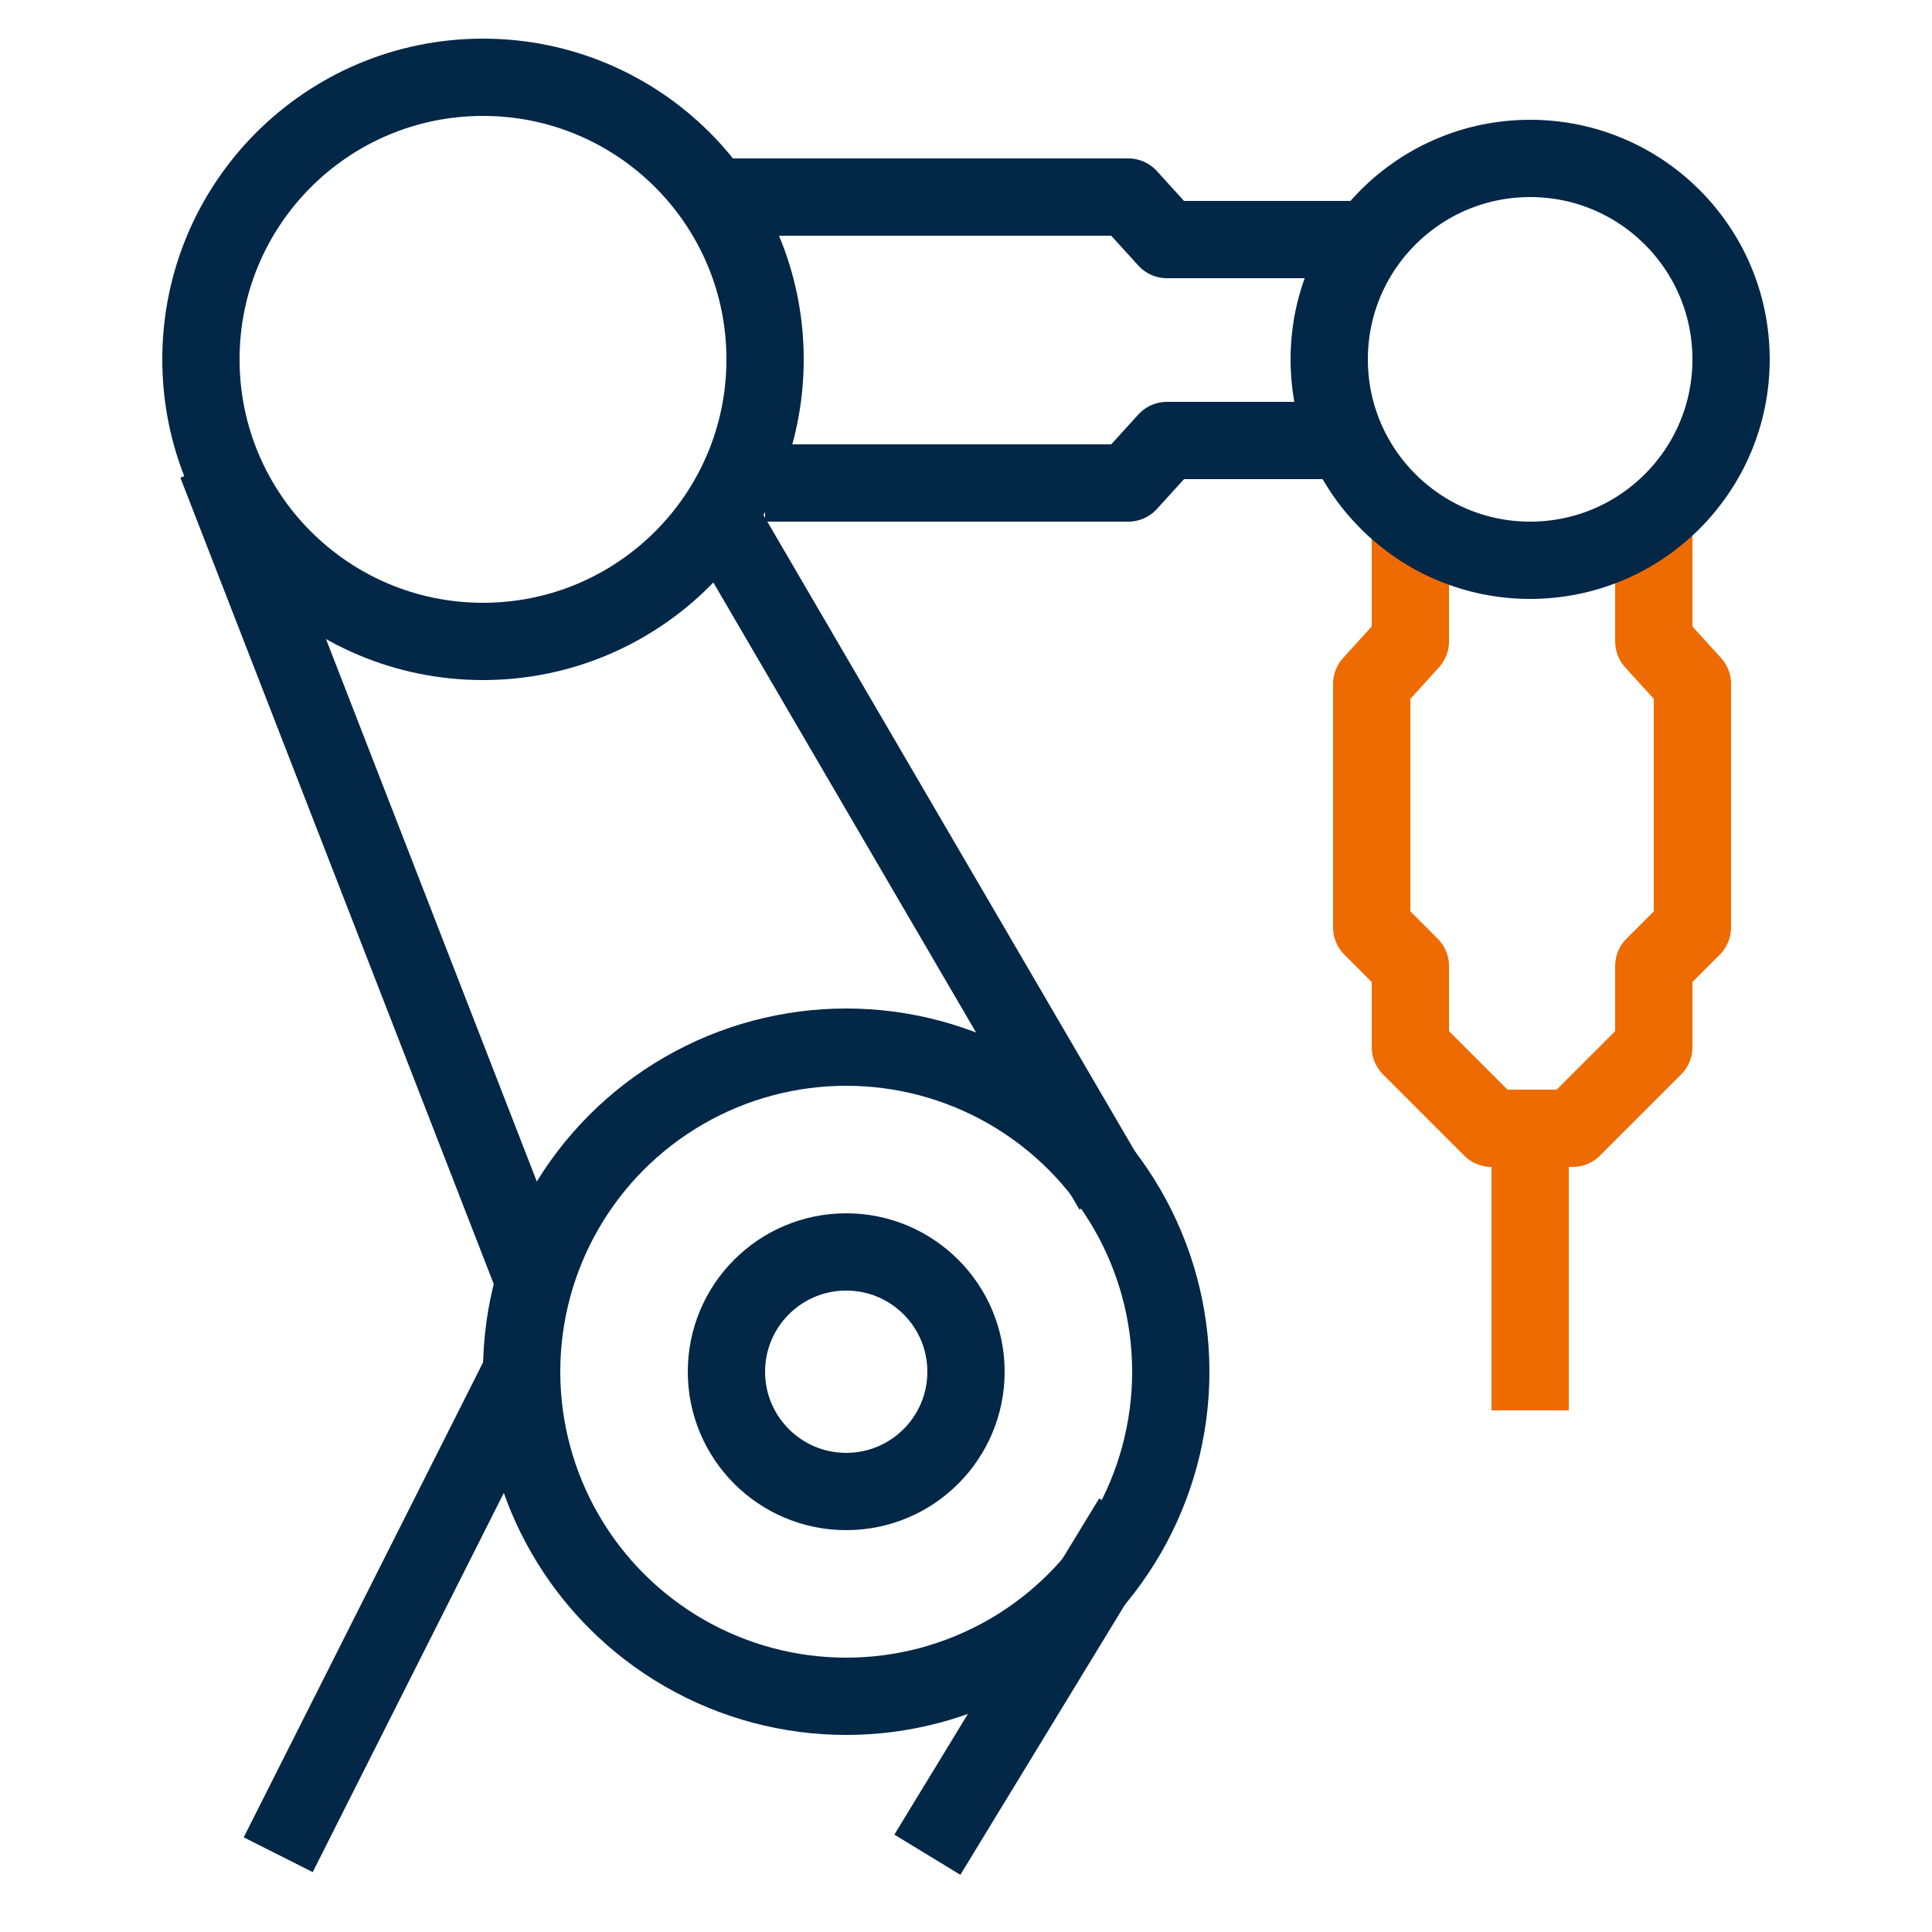
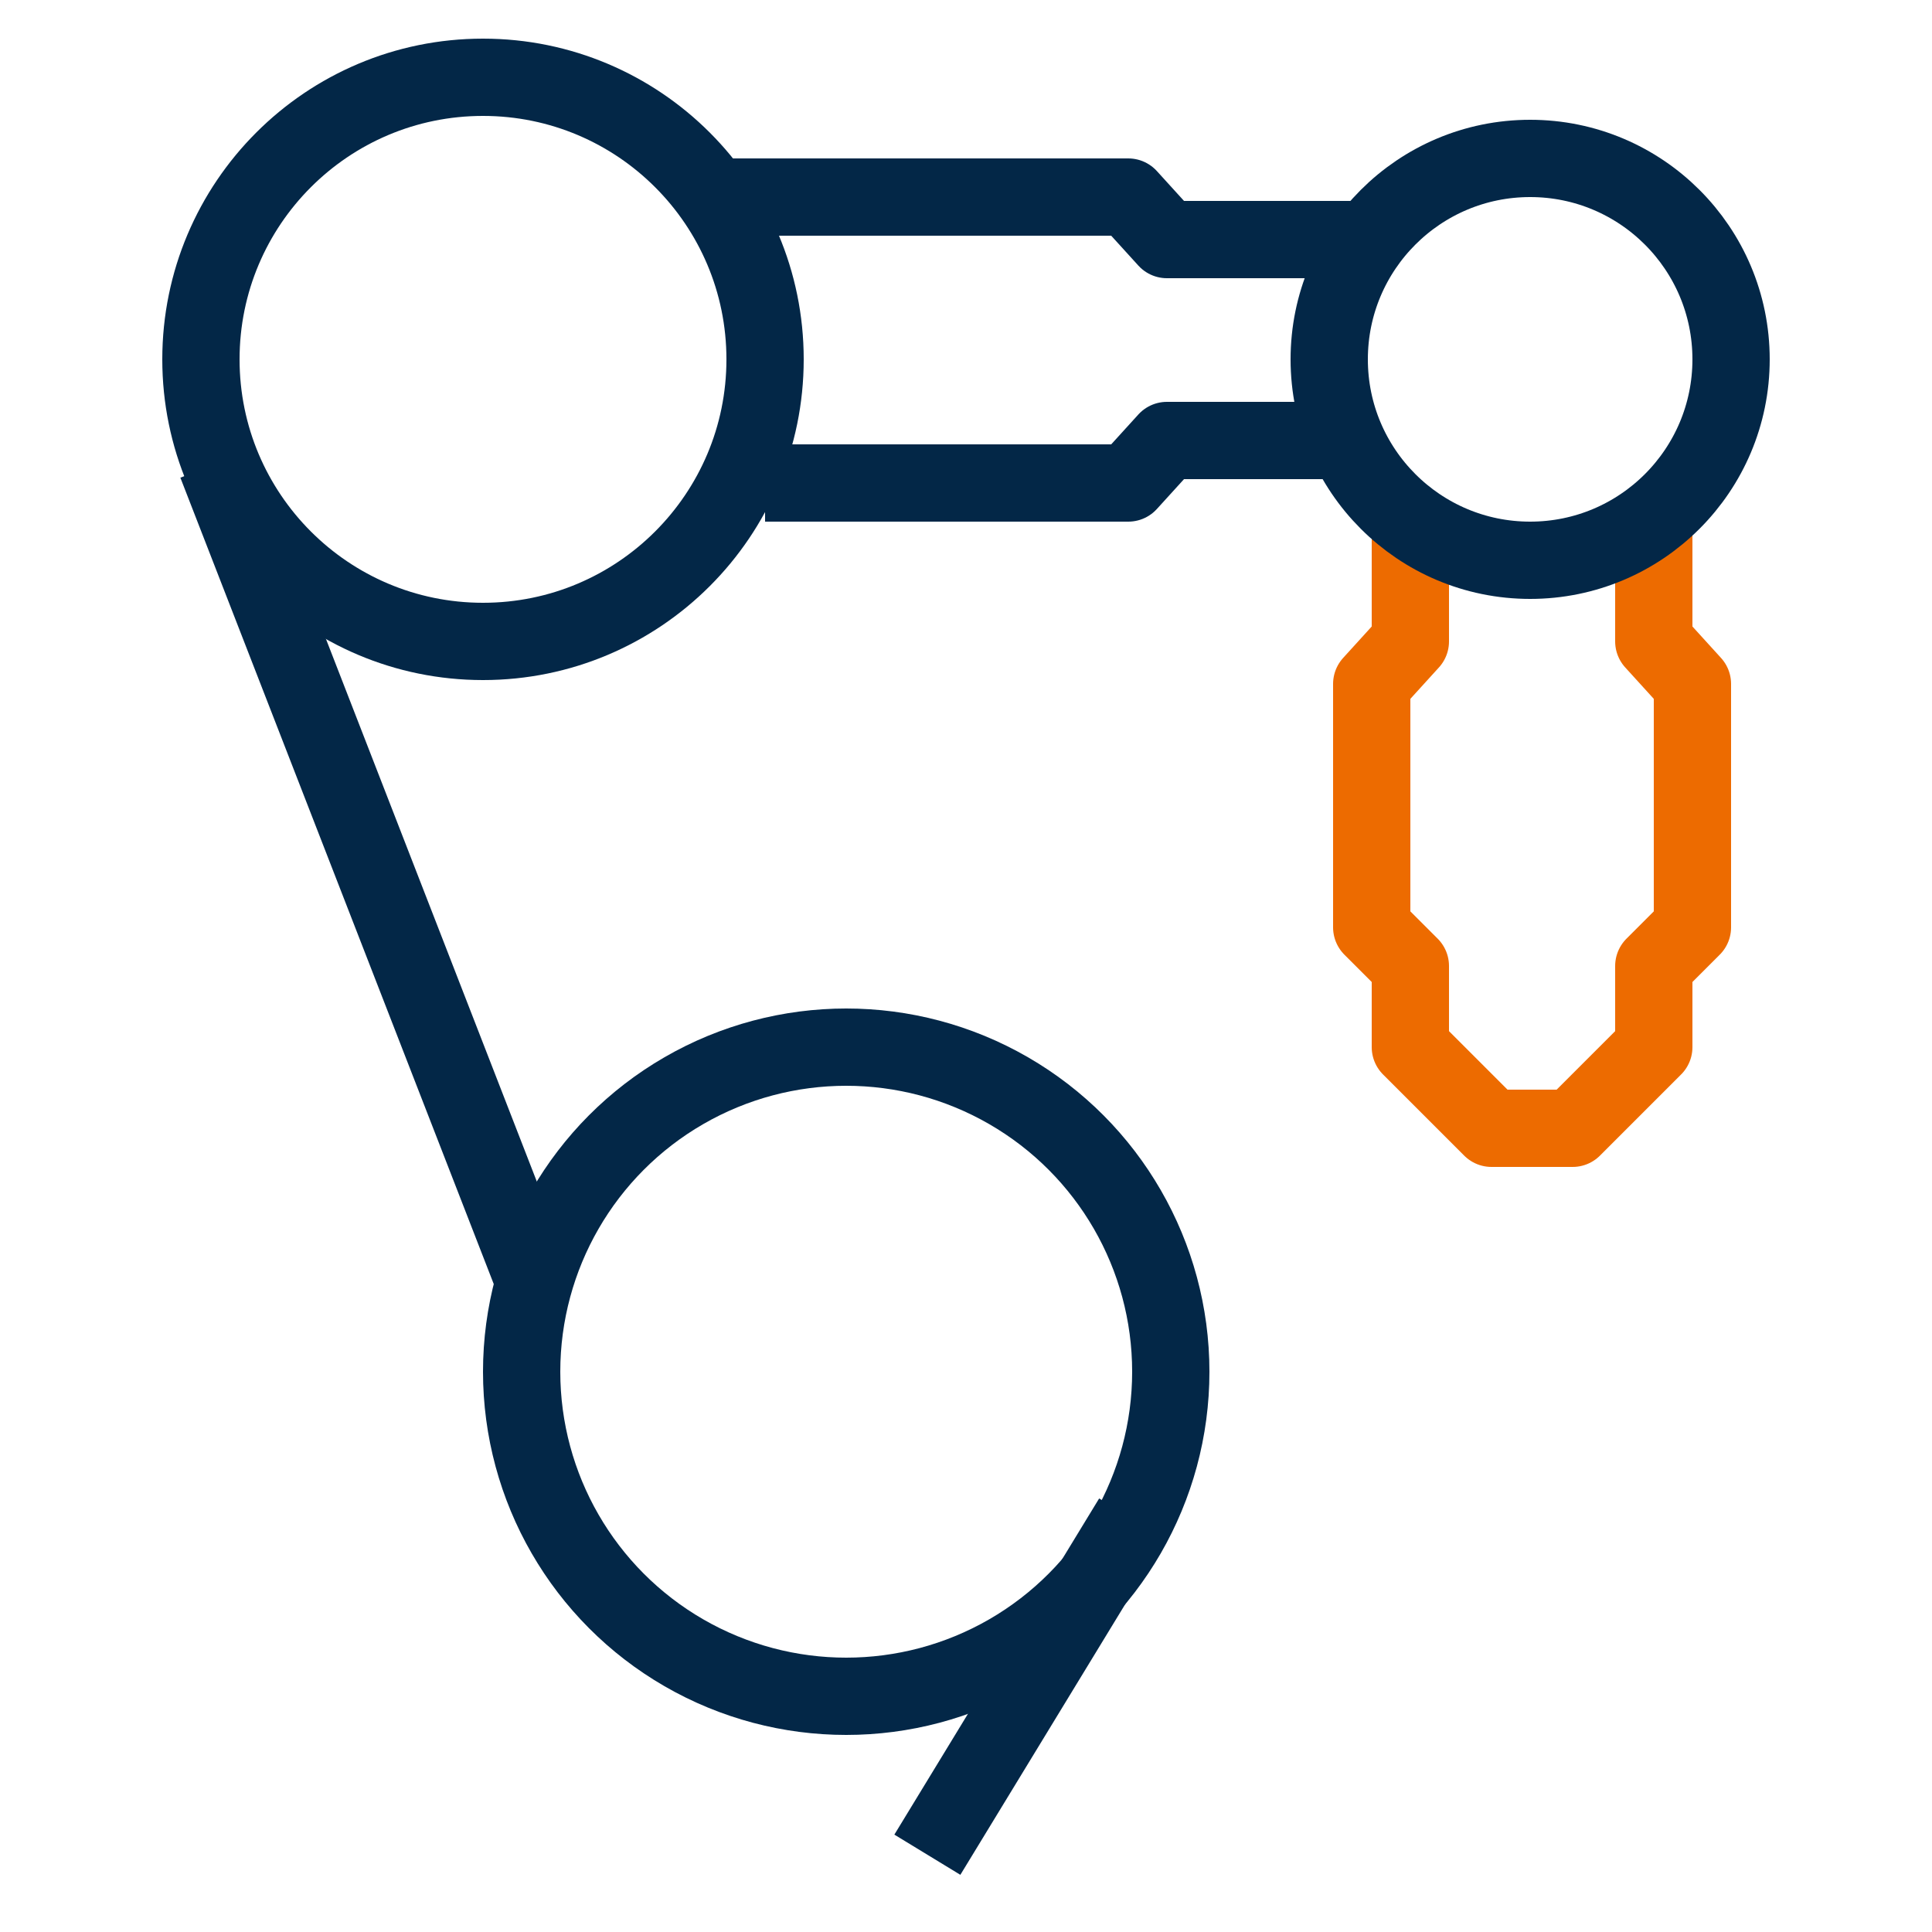
<svg xmlns="http://www.w3.org/2000/svg" version="1.0" id="Calque_1" x="0px" y="0px" width="50px" height="50px" viewBox="0 0 50 50" style="enable-background:new 0 0 50 50;" xml:space="preserve">
  <g>
    <polyline style="fill:none;stroke:#ED6B00;stroke-width:2;stroke-linejoin:round;stroke-miterlimit:10;" points="36.5,13.5    36.5,16.6 35.5,17.7 35.5,24 36.5,25 36.5,27.1 38.6,29.2 40.7,29.2 42.8,27.1 42.8,25 43.8,24 43.8,17.7 42.8,16.6 42.8,13.5  " />
-     <line style="fill:none;stroke:#ED6B00;stroke-width:2;stroke-linejoin:round;stroke-miterlimit:10;" x1="39.6" y1="29.2" x2="39.6" y2="36.5" />
-     <line style="fill:none;stroke:#032747;stroke-width:2;stroke-linejoin:round;stroke-miterlimit:10;" x1="13.5" y1="35.5" x2="7.2" y2="48" />
    <line style="fill:none;stroke:#032747;stroke-width:2;stroke-linejoin:round;stroke-miterlimit:10;" x1="29.3" y1="39.3" x2="24" y2="48" />
    <circle style="fill:none;stroke:#032747;stroke-width:2;stroke-linejoin:round;stroke-miterlimit:10;" cx="21.9" cy="35.5" r="8.4" />
-     <circle style="fill:none;stroke:#032747;stroke-width:2;stroke-linejoin:round;stroke-miterlimit:10;" cx="21.9" cy="35.5" r="3.1" />
    <circle style="fill:none;stroke:#032747;stroke-width:2;stroke-linejoin:round;stroke-miterlimit:10;" cx="39.6" cy="9.3" r="5.2" />
    <circle style="fill:none;stroke:#032747;stroke-width:2;stroke-linejoin:round;stroke-miterlimit:10;" cx="12.5" cy="9.3" r="7.3" />
    <polyline style="fill:none;stroke:#032747;stroke-width:2;stroke-linejoin:round;stroke-miterlimit:10;" points="35.5,6.2    30.2,6.2 29.2,5.1 18.7,5.1  " />
    <polyline style="fill:none;stroke:#032747;stroke-width:2;stroke-linejoin:round;stroke-miterlimit:10;" points="35.5,11.4    30.2,11.4 29.2,12.5 19.8,12.5  " />
    <line style="fill:none;stroke:#032747;stroke-width:2;stroke-linejoin:round;stroke-miterlimit:10;" x1="5.6" y1="12" x2="13.8" y2="33.1" />
-     <line style="fill:none;stroke:#032747;stroke-width:2;stroke-linejoin:round;stroke-miterlimit:10;" x1="18.7" y1="13.5" x2="28.8" y2="30.8" />
  </g>
</svg>